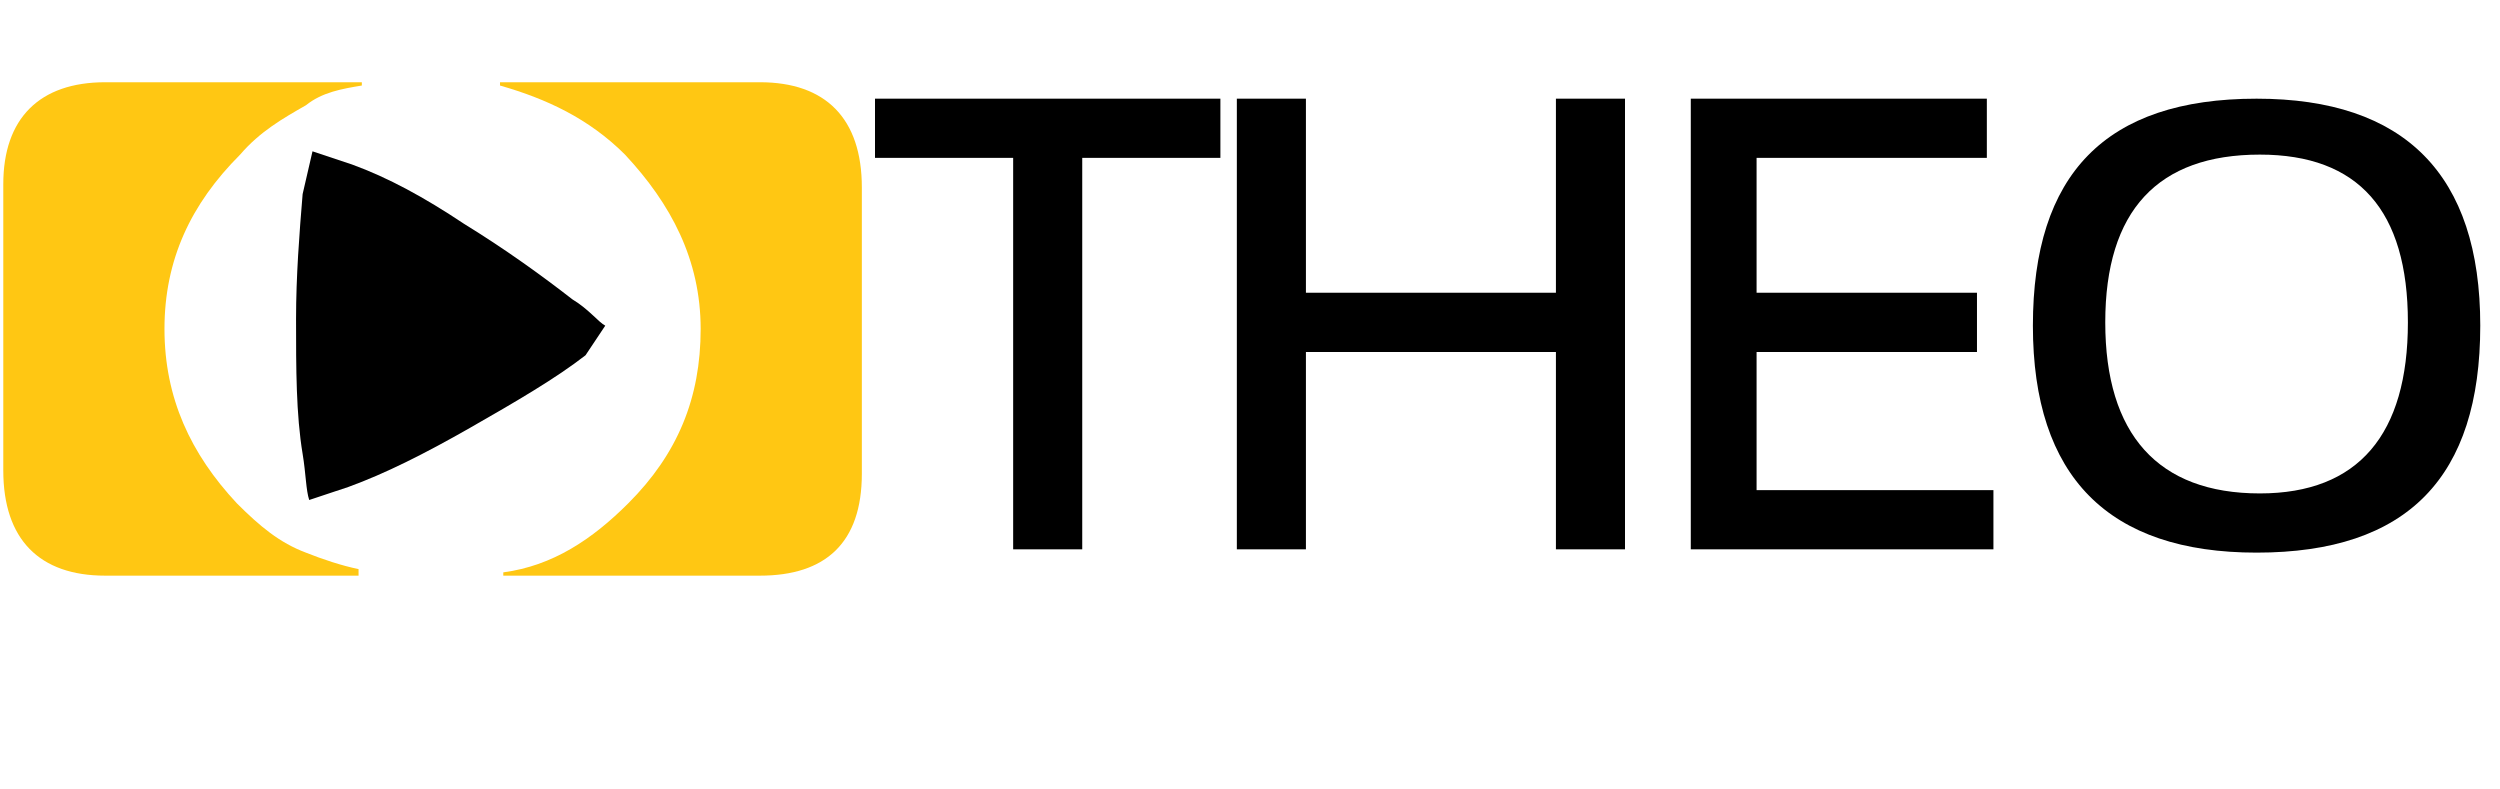
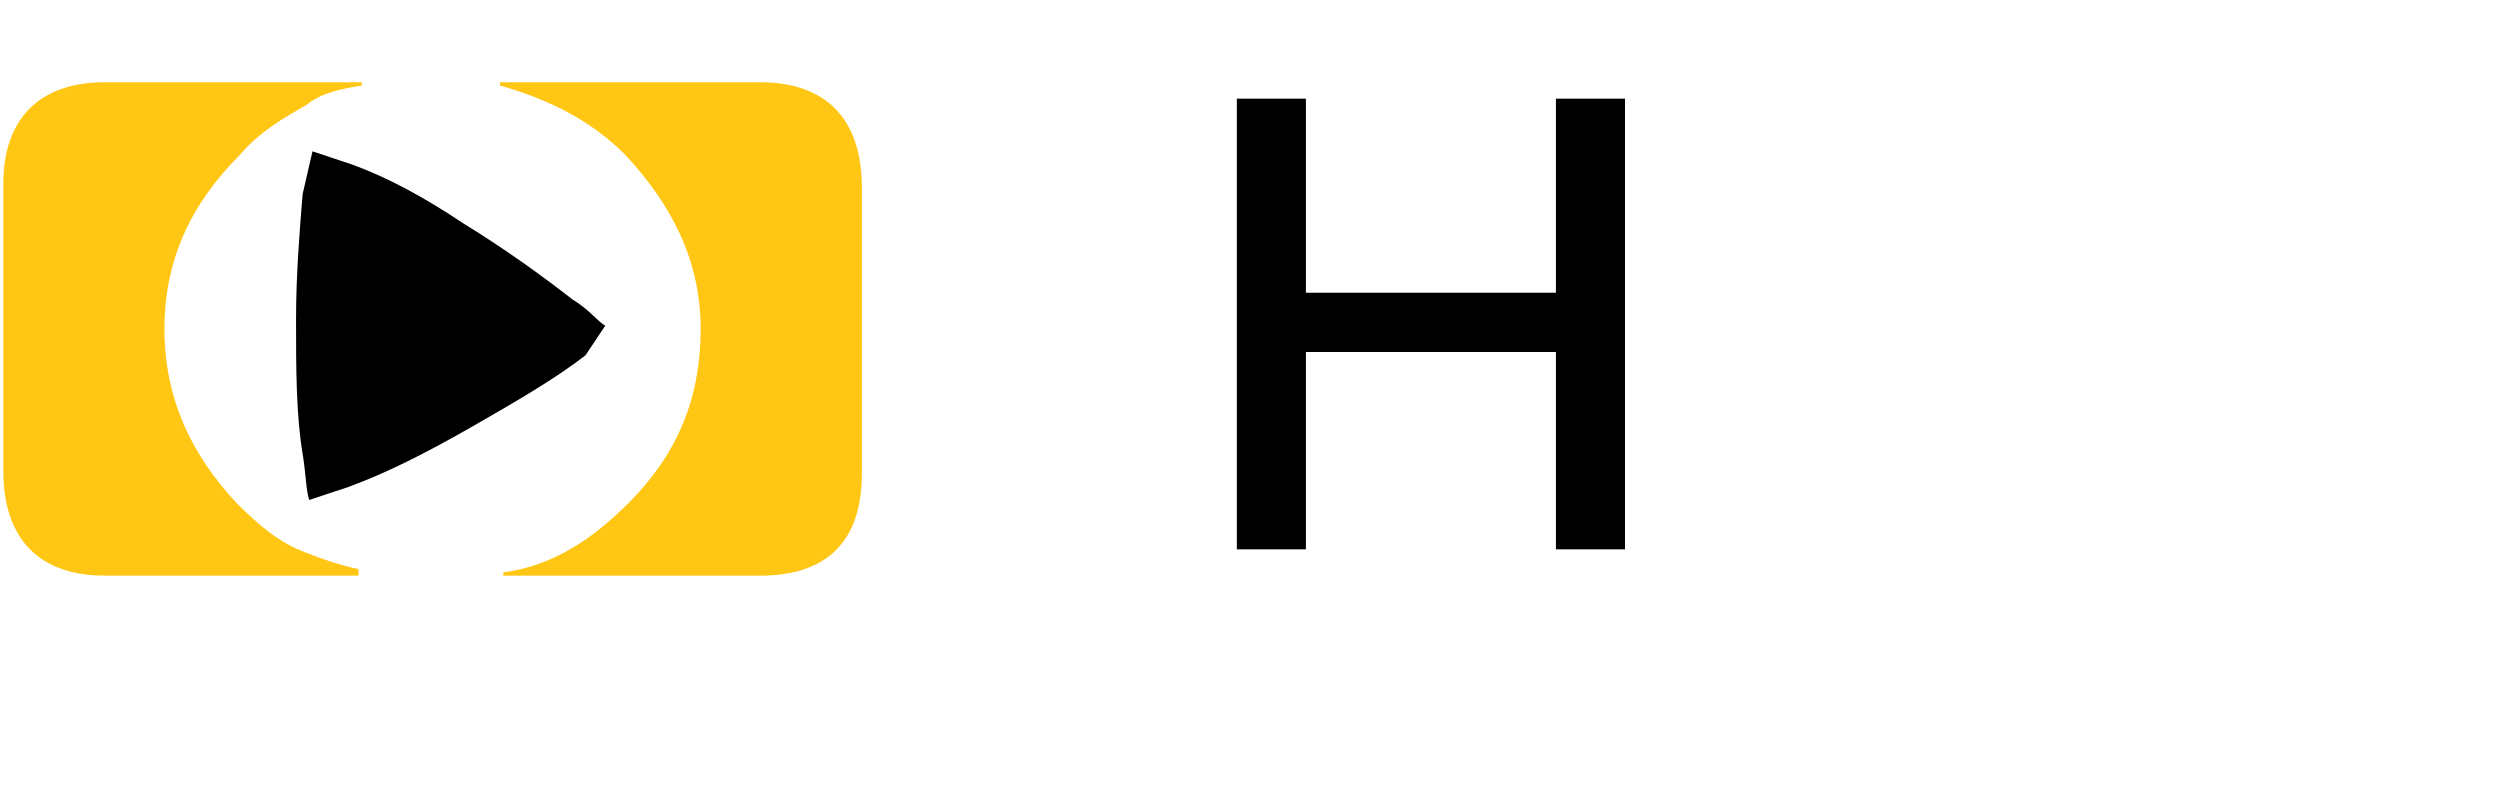
<svg xmlns="http://www.w3.org/2000/svg" version="1.1" id="Layer_1" x="0px" y="0px" viewBox="0 0 76 24" style="enable-background:new 0 0 76 24;" xml:space="preserve">
  <style type="text/css">
	.st0{fill:none;}
	.st1{fill:#FFC713;}
</style>
  <g>
    <rect x="0.1" class="st0" width="75.8" height="20" />
    <path class="st1" d="M7.3,4.7C5.8,6.2,5,7.9,5,10s0.8,3.8,2.2,5.3c0.7,0.7,1.3,1.2,2.1,1.5c0.5,0.2,1.1,0.4,1.6,0.5v0.2H3.2   c-2,0-3.1-1.1-3.1-3.2V5.6c0-2,1.1-3.1,3.1-3.1h7.8v0.1c-0.6,0.1-1.2,0.2-1.7,0.6C8.6,3.6,7.9,4,7.3,4.7z" />
    <path d="M17.8,10.8c-0.9,0.7-2.1,1.4-3.5,2.2s-2.6,1.4-3.7,1.8l-1.2,0.4c-0.1-0.3-0.1-0.8-0.2-1.4c-0.2-1.2-0.2-2.6-0.2-4.1   c0-1.3,0.1-2.6,0.2-3.8l0.3-1.3l1.2,0.4c1.1,0.4,2.2,1,3.4,1.8c1.3,0.8,2.4,1.6,3.3,2.3c0.5,0.3,0.8,0.7,1,0.8L17.8,10.8z" />
    <path class="st1" d="M26.2,5.7v8.7c0,2.1-1.1,3.1-3.1,3.1h-7.8v-0.1c1.5-0.2,2.7-1,3.8-2.1c1.5-1.5,2.2-3.2,2.2-5.3   S20.4,6.2,19,4.7c-1.1-1.1-2.4-1.7-3.8-2.1V2.5h7.9C25.1,2.5,26.2,3.6,26.2,5.7z" />
-     <path d="M37.1,3v1.8h-4.2v11.9h-2.1V4.8h-4.2V3H37.1z" />
    <path d="M37.6,16.7V3h2.1v5.9h7.6V3h2.1v13.7h-2.1v-6h-7.6v6H37.6z" />
-     <path d="M60.4,3v1.8h-7v4.1h6.7v1.8h-6.7v4.2h7.2v1.8h-9.2V3H60.4z" />
-     <path d="M68.7,15c3,0,4.5-1.8,4.5-5.2s-1.5-5.1-4.5-5.1c-3.1,0-4.7,1.7-4.7,5.1C64,13.2,65.6,15,68.7,15z M61.8,9.9   C61.8,5.3,64,3,68.6,3c4.5,0,6.8,2.3,6.8,6.9s-2.2,6.9-6.8,6.9C64.1,16.8,61.8,14.5,61.8,9.9z" />
  </g>
</svg>